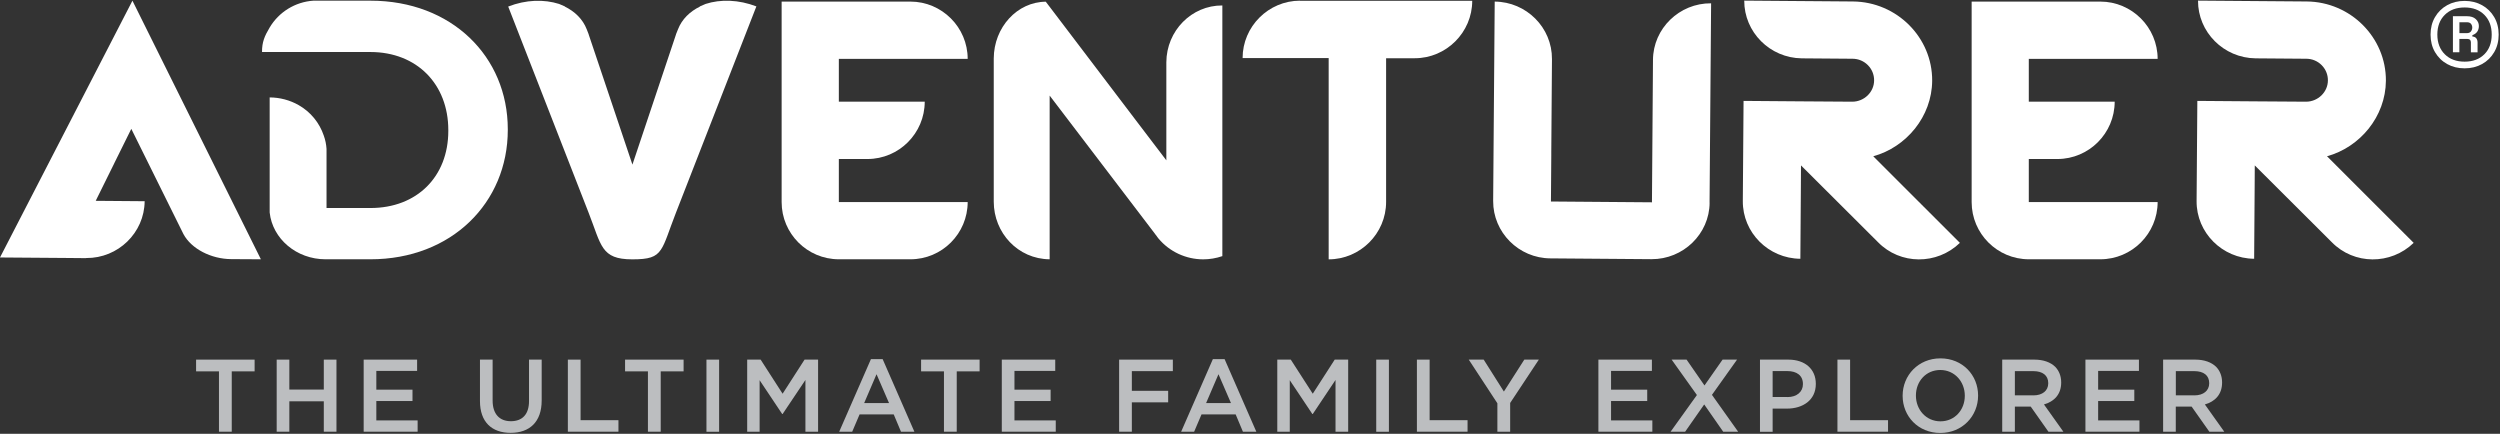
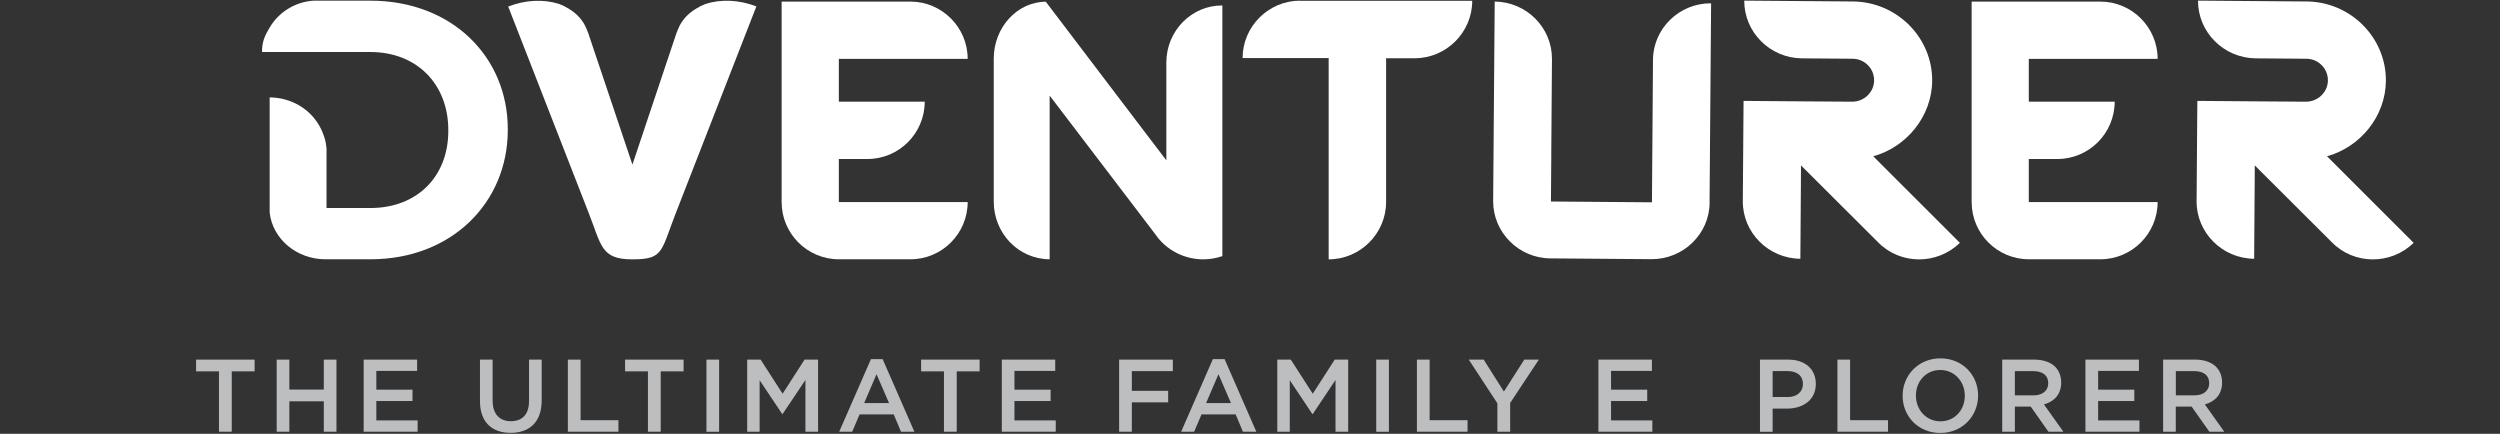
<svg xmlns="http://www.w3.org/2000/svg" width="340" height="59" viewBox="0 0 340 59" fill="none">
  <rect x="0" y="0" width="340" height="59" fill="#333333" stroke="none" />
  <path d="M29.779 50.505H26.669V48.908H34.627V50.505H31.517V58.712H29.779V50.505Z" fill="#BCBEC0" />
  <path d="M37.629 48.908H39.351V52.98H44.037V48.908H45.759V58.712H44.037V54.578H39.351V58.712H37.629V48.908Z" fill="#BCBEC0" />
  <path d="M49.459 48.908H56.727V50.444H51.181V52.995H56.099V54.539H51.181V57.176H56.797V58.712H49.459V48.908Z" fill="#BCBEC0" />
  <path d="M65.275 54.555V48.908H66.997V54.485C66.997 56.308 67.936 57.285 69.479 57.285C71.023 57.285 71.946 56.362 71.946 54.555V48.908H73.668V54.469C73.668 57.394 72.016 58.868 69.448 58.868C66.881 58.868 65.275 57.394 65.275 54.547" fill="#BCBEC0" />
  <path d="M77.228 48.908H78.958V57.145H84.109V58.712H77.228V48.908Z" fill="#BCBEC0" />
  <path d="M88.119 50.505H85.009V48.908H92.968V50.505H89.857V58.712H88.119V50.505Z" fill="#BCBEC0" />
  <path d="M97.8 48.908H96.078V58.72H97.8V48.908Z" fill="#BCBEC0" />
  <path d="M101.617 48.908H103.447L106.434 53.546L109.42 48.908H111.259V58.712H109.537V51.677L106.434 56.308H106.379L103.308 51.708V58.712H101.617V48.908Z" fill="#BCBEC0" />
  <path d="M118.441 48.838H120.039L124.36 58.72H122.537L121.544 56.354H116.905L115.897 58.72H114.128L118.449 48.838H118.441ZM120.908 54.818L119.209 50.893L117.526 54.818H120.9H120.908Z" fill="#BCBEC0" />
  <path d="M128.378 50.505H125.268V48.907H133.226V50.505H130.116V58.712H128.378V50.505Z" fill="#BCBEC0" />
  <path d="M136.244 48.908H143.512V50.444H137.966V52.995H142.884V54.539H137.966V57.176H143.582V58.712H136.244V48.908Z" fill="#BCBEC0" />
  <path d="M152.2 48.908H159.507V50.474H153.93V53.151H158.871V54.718H153.93V58.712H152.2V48.908Z" fill="#BCBEC0" />
  <path d="M164.945 48.838H166.543L170.863 58.72H169.04L168.048 56.354H163.409L162.4 58.72H160.632L164.952 48.838H164.945ZM167.411 54.818L165.713 50.893L164.029 54.818H167.404H167.411Z" fill="#BCBEC0" />
  <path d="M173.71 48.908H175.548L178.535 53.546L181.521 48.908H183.352V58.712H181.63V51.677L178.535 56.308H178.481L175.409 51.708V58.712H173.71V48.908Z" fill="#BCBEC0" />
  <path d="M188.891 48.908H187.168V58.72H188.891V48.908Z" fill="#BCBEC0" />
  <path d="M192.699 48.908H194.429V57.145H199.587V58.712H192.699V48.908Z" fill="#BCBEC0" />
  <path d="M203.644 54.849L199.75 48.908H201.782L204.528 53.252L207.305 48.908H209.283L205.382 54.803V58.712H203.644V54.849Z" fill="#BCBEC0" />
  <path d="M217.382 48.907H224.658V50.443H219.104V52.995H224.022V54.539H219.104V57.176H224.72V58.712H217.382V48.907Z" fill="#BCBEC0" />
-   <path d="M230.778 53.725L227.342 48.908H229.374L231.81 52.422L234.269 48.908H236.239L232.826 53.701L236.386 58.712H234.354L231.771 55.005L229.18 58.712H227.202L230.778 53.725Z" fill="#BCBEC0" />
  <path d="M239.35 48.908H243.22C245.501 48.908 246.951 50.211 246.951 52.189V52.22C246.951 54.423 245.183 55.571 243.026 55.571H241.079V58.728H239.357V48.915L239.35 48.908ZM243.081 54.004C244.384 54.004 245.198 53.275 245.198 52.251V52.22C245.198 51.072 244.368 50.467 243.081 50.467H241.079V53.996H243.081V54.004Z" fill="#BCBEC0" />
  <path d="M249.892 48.908H251.614V57.145H256.772V58.712H249.892V48.908Z" fill="#BCBEC0" />
  <path d="M258.758 53.841V53.81C258.758 51.048 260.891 48.737 263.901 48.737C266.91 48.737 269.02 51.025 269.02 53.779V53.81C269.02 56.572 266.887 58.883 263.877 58.883C260.868 58.883 258.758 56.602 258.758 53.841ZM267.213 53.841V53.81C267.213 51.902 265.824 50.319 263.877 50.319C261.93 50.319 260.565 51.871 260.565 53.779V53.81C260.565 55.718 261.954 57.301 263.901 57.301C265.848 57.301 267.213 55.742 267.213 53.841Z" fill="#BCBEC0" />
  <path d="M272.301 48.908H276.676C277.91 48.908 278.879 49.272 279.508 49.885C280.027 50.42 280.322 51.149 280.322 52.003V52.034C280.322 53.647 279.352 54.617 277.979 55.005L280.625 58.72H278.592L276.18 55.299H274.023V58.72H272.301V48.908ZM276.544 53.771C277.778 53.771 278.561 53.127 278.561 52.135V52.103C278.561 51.056 277.801 50.474 276.529 50.474H274.023V53.764H276.544V53.771Z" fill="#BCBEC0" />
  <path d="M283.619 48.908H290.895V50.444H285.348V52.995H290.266V54.539H285.348V57.176H290.965V58.712H283.619V48.908Z" fill="#BCBEC0" />
  <path d="M294.184 48.908H298.559C299.792 48.908 300.762 49.272 301.39 49.885C301.91 50.42 302.204 51.149 302.204 52.003V52.034C302.204 53.647 301.235 54.617 299.862 55.005L302.507 58.72H300.475L298.062 55.299H295.906V58.72H294.184V48.908ZM298.434 53.771C299.668 53.771 300.451 53.127 300.451 52.135V52.103C300.451 51.056 299.699 50.474 298.419 50.474H295.913V53.764H298.434V53.771Z" fill="#BCBEC0" />
-   <path d="M15.537 22.208L17.857 17.523L19.183 20.199L24.947 31.834C26.017 33.844 28.724 35.224 31.431 35.24L35.48 35.263L18.012 0.093L13.536 8.773L0 35.015L9.161 35.085L11.729 35.108V35.092C16.065 35.131 19.641 31.648 19.672 27.366L13.016 27.312L15.545 22.2L15.537 22.208Z" fill="white" />
  <path d="M69.06 17.577C69.06 7.687 61.42 0.093 50.389 0.093H42.617C40.15 0.256 37.924 1.629 36.667 3.754C35.977 4.91 35.628 5.732 35.635 7.074H50.381C56.711 7.082 60.97 11.457 60.97 17.694V17.802C60.97 24.023 56.711 28.29 50.381 28.29H44.408V20.253C44.37 19.64 44.246 19.028 44.036 18.446C43.447 16.693 42.237 15.219 40.631 14.304C39.429 13.613 38.056 13.257 36.675 13.249V28.895C37.055 32.478 40.328 35.263 44.277 35.263H50.381C61.42 35.263 69.06 27.56 69.06 17.67V17.569V17.577Z" fill="white" />
  <path d="M86.002 35.271C88.236 35.271 89.19 34.992 89.888 33.944C90.524 33.006 90.943 31.454 91.928 28.933C93.999 23.612 102.865 0.876 102.865 0.876H102.881C100.476 -0.054 97.986 -0.124 95.962 0.535C95.682 0.644 95.411 0.76 95.139 0.892H95.194C93.829 1.559 92.743 2.606 92.207 3.987L91.936 4.662V4.685L86.01 22.387L83.294 14.304L80.06 4.685V4.662L79.796 3.987C79.261 2.606 78.175 1.559 76.81 0.892H76.864C76.608 0.768 76.298 0.644 76.034 0.535C74.002 -0.109 71.527 -0.055 69.115 0.892C69.115 0.892 78.33 24.496 80.052 28.933C81.797 33.363 81.712 35.271 85.986 35.271H86.002Z" fill="white" />
  <path d="M114.082 35.263H123.817C128.114 35.263 131.597 31.772 131.605 27.483H114.082V21.626H117.976C122.273 21.619 125.756 18.128 125.764 13.83H114.082V8.005H131.605C131.605 3.715 128.099 0.217 123.817 0.217H106.302V27.483C106.302 31.772 109.785 35.255 114.074 35.263H114.082Z" fill="white" />
  <path d="M166.24 34.829V0.744H166.224C162.067 0.721 158.646 4.173 158.623 8.463V21.805L154.496 16.383L142.752 0.923L142.294 0.326L142.24 0.232C138.346 0.248 135.165 3.708 135.15 7.951V27.428C135.15 31.664 138.439 35.232 142.752 35.263V13L157.079 31.803C157.141 31.881 157.18 31.966 157.265 32.044C157.35 32.184 157.459 32.315 157.568 32.455C159.072 34.239 161.283 35.263 163.618 35.271C164.518 35.271 165.394 35.123 166.255 34.829" fill="white" />
  <path d="M180.699 35.271C184.989 35.271 188.51 31.757 188.51 27.467V7.92H192.412C196.702 7.92 200.223 4.398 200.223 0.108H176.789L176.805 0.093C172.515 0.093 168.994 3.607 168.994 7.896H180.699V35.263V35.271Z" fill="white" />
  <path d="M232.5 27.576V27.521L232.71 0.45C228.397 0.411 224.829 3.878 224.806 8.137L224.666 27.514L210.952 27.405H210.928L210.975 21.145V20.672L211.068 8.028C211.091 3.754 207.593 0.248 203.28 0.217L203.07 27.335C203.047 31.602 206.546 35.116 210.858 35.139H210.928L224.604 35.248C228.917 35.271 232.485 31.819 232.508 27.56" fill="white" />
  <path d="M254.763 21.254C259.246 20.02 262.737 15.863 262.776 10.991C262.815 5.104 257.974 0.256 252.009 0.201L237.217 0.085C237.201 4.359 240.699 7.889 245.051 7.935L251.939 7.989C253.576 7.989 254.895 9.324 254.879 10.929C254.879 12.527 253.522 13.831 251.901 13.831L247.293 13.799L245.005 13.784L237.124 13.722L237.023 27.351C236.992 31.633 240.506 35.154 244.849 35.193L244.919 25.357L244.935 22.495L255.407 32.936C258.432 36.031 263.42 36.054 266.546 33.029L258.052 24.543L254.771 21.262L254.763 21.254Z" fill="white" />
  <path d="M275.916 27.483V21.626H279.81C284.107 21.619 287.59 18.128 287.598 13.83H275.916V8.005H293.439C293.439 3.715 289.933 0.217 285.651 0.217H268.144V27.483C268.144 31.772 271.626 35.255 275.916 35.263H285.651C289.948 35.255 293.431 31.772 293.439 27.483H275.916Z" fill="white" />
  <path d="M316.469 21.254C320.953 20.02 324.444 15.863 324.482 10.991C324.521 5.104 319.681 0.256 313.724 0.201L298.931 0.085C298.908 4.359 302.414 7.889 306.766 7.935L313.654 7.989C315.29 7.989 316.609 9.324 316.594 10.929C316.594 12.527 315.236 13.831 313.615 13.831L309.007 13.799L306.719 13.784L298.838 13.722L298.737 27.351C298.706 31.633 302.22 35.154 306.564 35.193L306.634 25.357L306.649 22.495L317.121 32.936C320.146 36.031 325.134 36.054 328.26 33.029L319.766 24.543L316.485 21.262L316.469 21.254Z" fill="white" />
-   <path d="M334.481 4.507H335.497C335.746 4.507 335.932 4.429 336.048 4.274C336.164 4.119 336.227 3.948 336.227 3.754C336.227 3.552 336.164 3.374 336.048 3.234C335.932 3.095 335.746 3.025 335.497 3.025H334.481V4.507ZM333.597 7.105V2.203H335.474C336.017 2.203 336.428 2.335 336.707 2.598C336.987 2.862 337.126 3.172 337.126 3.529C337.126 3.824 337.057 4.08 336.917 4.289C336.777 4.507 336.552 4.669 336.242 4.786V4.964C336.49 4.98 336.669 5.065 336.785 5.22C336.894 5.375 336.948 5.562 336.948 5.786V7.113H336.04V5.763C336.04 5.453 335.885 5.298 335.575 5.298H334.473V7.105H333.589H333.597ZM335.187 8.385C336.304 8.385 337.196 8.052 337.871 7.384C338.538 6.717 338.872 5.825 338.872 4.701C338.872 3.576 338.538 2.691 337.871 2.017C337.204 1.349 336.312 1.016 335.187 1.016C334.062 1.016 333.17 1.349 332.495 2.017C331.821 2.684 331.479 3.576 331.479 4.701C331.479 5.825 331.821 6.71 332.495 7.384C333.17 8.052 334.07 8.385 335.187 8.385ZM335.187 9.293C334.303 9.293 333.512 9.099 332.813 8.711C332.115 8.323 331.565 7.78 331.161 7.09C330.758 6.399 330.556 5.608 330.556 4.708C330.556 3.808 330.758 3.017 331.161 2.327C331.565 1.637 332.115 1.094 332.813 0.706C333.512 0.318 334.303 0.124 335.187 0.124C336.071 0.124 336.863 0.318 337.561 0.706C338.259 1.094 338.81 1.637 339.213 2.327C339.616 3.017 339.818 3.816 339.818 4.708C339.818 5.6 339.616 6.399 339.213 7.09C338.81 7.78 338.259 8.323 337.561 8.711C336.863 9.099 336.071 9.293 335.187 9.293Z" fill="white" />
</svg>